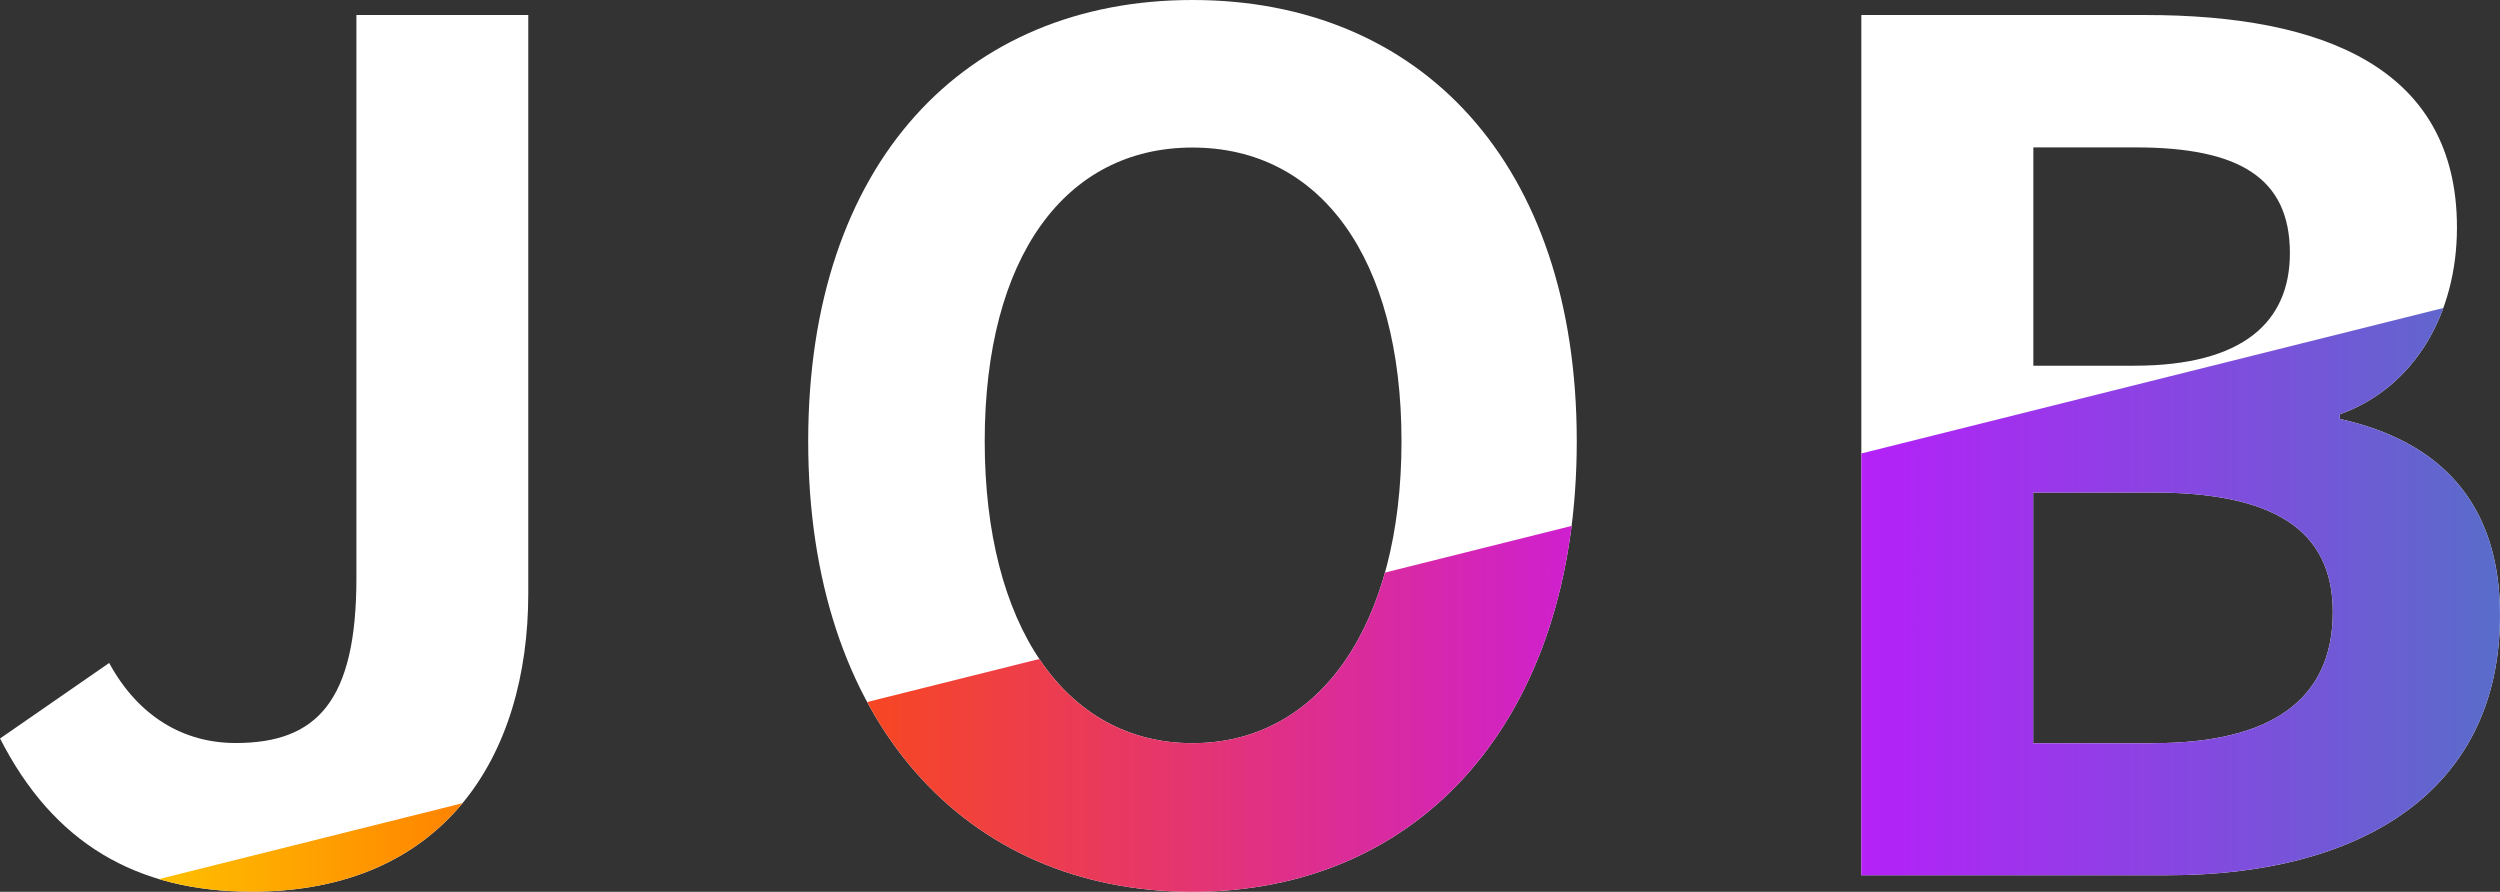
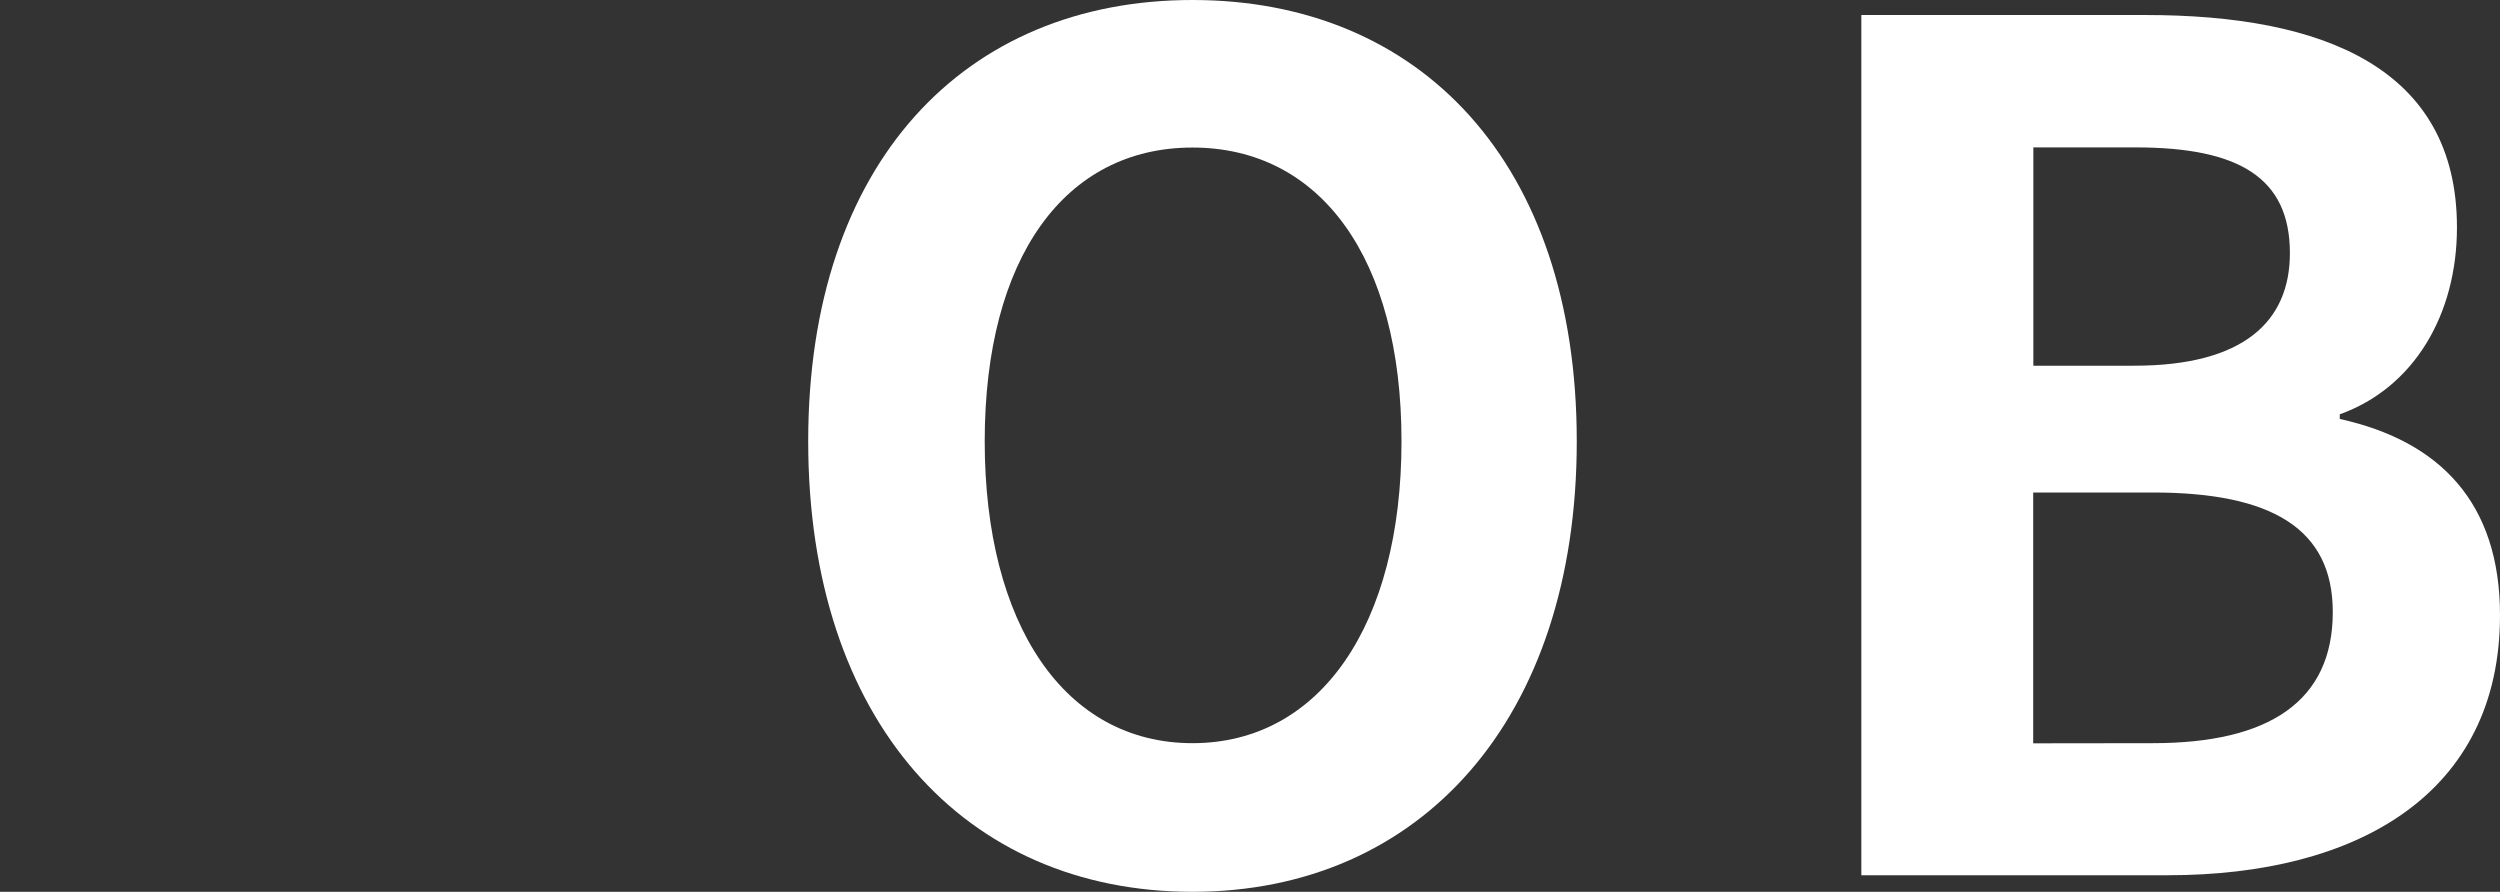
<svg xmlns="http://www.w3.org/2000/svg" id="_レイヤー_5" data-name="レイヤー 5" width="161.47" height="57.6" viewBox="0 0 161.47 57.6">
  <rect x="0" y="0" width="161.47" height="57.6" fill="#333333" stroke="none" />
  <defs>
    <clipPath id="clippath">
      <path d="M0,47.7l7.05-4.88c1.88,3.45,4.8,5.17,8.17,5.17,5.25,0,7.8-2.7,7.8-10.65V.97h11.1v37.35c0,10.57-5.47,19.27-17.85,19.27-7.5,0-12.83-3.15-16.27-9.9ZM52.2,28.5C52.2,10.5,62.32,0,77.02,0s24.82,10.5,24.82,28.5-10.12,29.1-24.82,29.1-24.82-11.02-24.82-29.1ZM90.52,28.5c0-11.85-5.25-18.97-13.5-18.97s-13.42,7.12-13.42,18.97,5.17,19.5,13.42,19.5,13.5-7.65,13.5-19.5ZM120.22.97h18.37c11.4,0,20.1,3.38,20.1,13.72,0,5.62-2.77,10.35-7.57,12.07v.3c6.45,1.42,10.35,5.4,10.35,12.67,0,11.55-9.22,16.8-21.45,16.8h-19.8V.97ZM137.85,23.62c7.05,0,10.05-2.85,10.05-7.27,0-4.88-3.3-6.83-9.97-6.83h-6.6v14.1h6.53ZM139.05,48c7.5,0,11.62-2.7,11.62-8.47,0-5.4-3.97-7.72-11.62-7.72h-7.73v16.2h7.73Z" style="fill: none;" />
    </clipPath>
    <linearGradient id="_名称未設定グラデーション_56" data-name="名称未設定グラデーション 56" x1="-5.7" y1="38.77" x2="170.3" y2="38.77" gradientUnits="userSpaceOnUse">
      <stop offset="0" stop-color="#fff100" />
      <stop offset=".3" stop-color="#ff4e00" />
      <stop offset=".68" stop-color="#c315ff" />
      <stop offset="1" stop-color="#457dc0" />
    </linearGradient>
  </defs>
  <g>
-     <path d="M0,47.7l7.05-4.88c1.88,3.45,4.8,5.17,8.17,5.17,5.25,0,7.8-2.7,7.8-10.65V.97h11.1v37.35c0,10.57-5.47,19.27-17.85,19.27-7.5,0-12.83-3.15-16.27-9.9Z" style="fill: #fff;" />
    <path d="M52.2,28.5C52.2,10.5,62.32,0,77.02,0s24.82,10.5,24.82,28.5-10.12,29.1-24.82,29.1-24.82-11.02-24.82-29.1ZM90.52,28.5c0-11.85-5.25-18.97-13.5-18.97s-13.42,7.12-13.42,18.97,5.17,19.5,13.42,19.5,13.5-7.65,13.5-19.5Z" style="fill: #fff;" />
-     <path d="M120.22.97h18.37c11.4,0,20.1,3.38,20.1,13.72,0,5.62-2.77,10.35-7.57,12.07v.3c6.45,1.42,10.35,5.4,10.35,12.67,0,11.55-9.22,16.8-21.45,16.8h-19.8V.97ZM137.85,23.62c7.05,0,10.05-2.85,10.05-7.27,0-4.88-3.3-6.83-9.97-6.83h-6.6v14.1h6.53ZM139.05,48c7.5,0,11.62-2.7,11.62-8.47,0-5.4-3.97-7.72-11.62-7.72h-7.73v16.2h7.73Z" style="fill: #fff;" />
+     <path d="M120.22.97h18.37c11.4,0,20.1,3.38,20.1,13.72,0,5.62-2.77,10.35-7.57,12.07v.3c6.45,1.42,10.35,5.4,10.35,12.67,0,11.55-9.22,16.8-21.45,16.8h-19.8V.97ZM137.85,23.62c7.05,0,10.05-2.85,10.05-7.27,0-4.88-3.3-6.83-9.97-6.83h-6.6v14.1h6.53ZM139.05,48c7.5,0,11.62-2.7,11.62-8.47,0-5.4-3.97-7.72-11.62-7.72h-7.73v16.2Z" style="fill: #fff;" />
  </g>
  <g style="clip-path: url(#clippath);">
-     <polygon points="170.3 60.77 -5.7 60.77 170.3 16.77 170.3 60.77" style="fill: url(#_名称未設定グラデーション_56);" />
-   </g>
+     </g>
</svg>